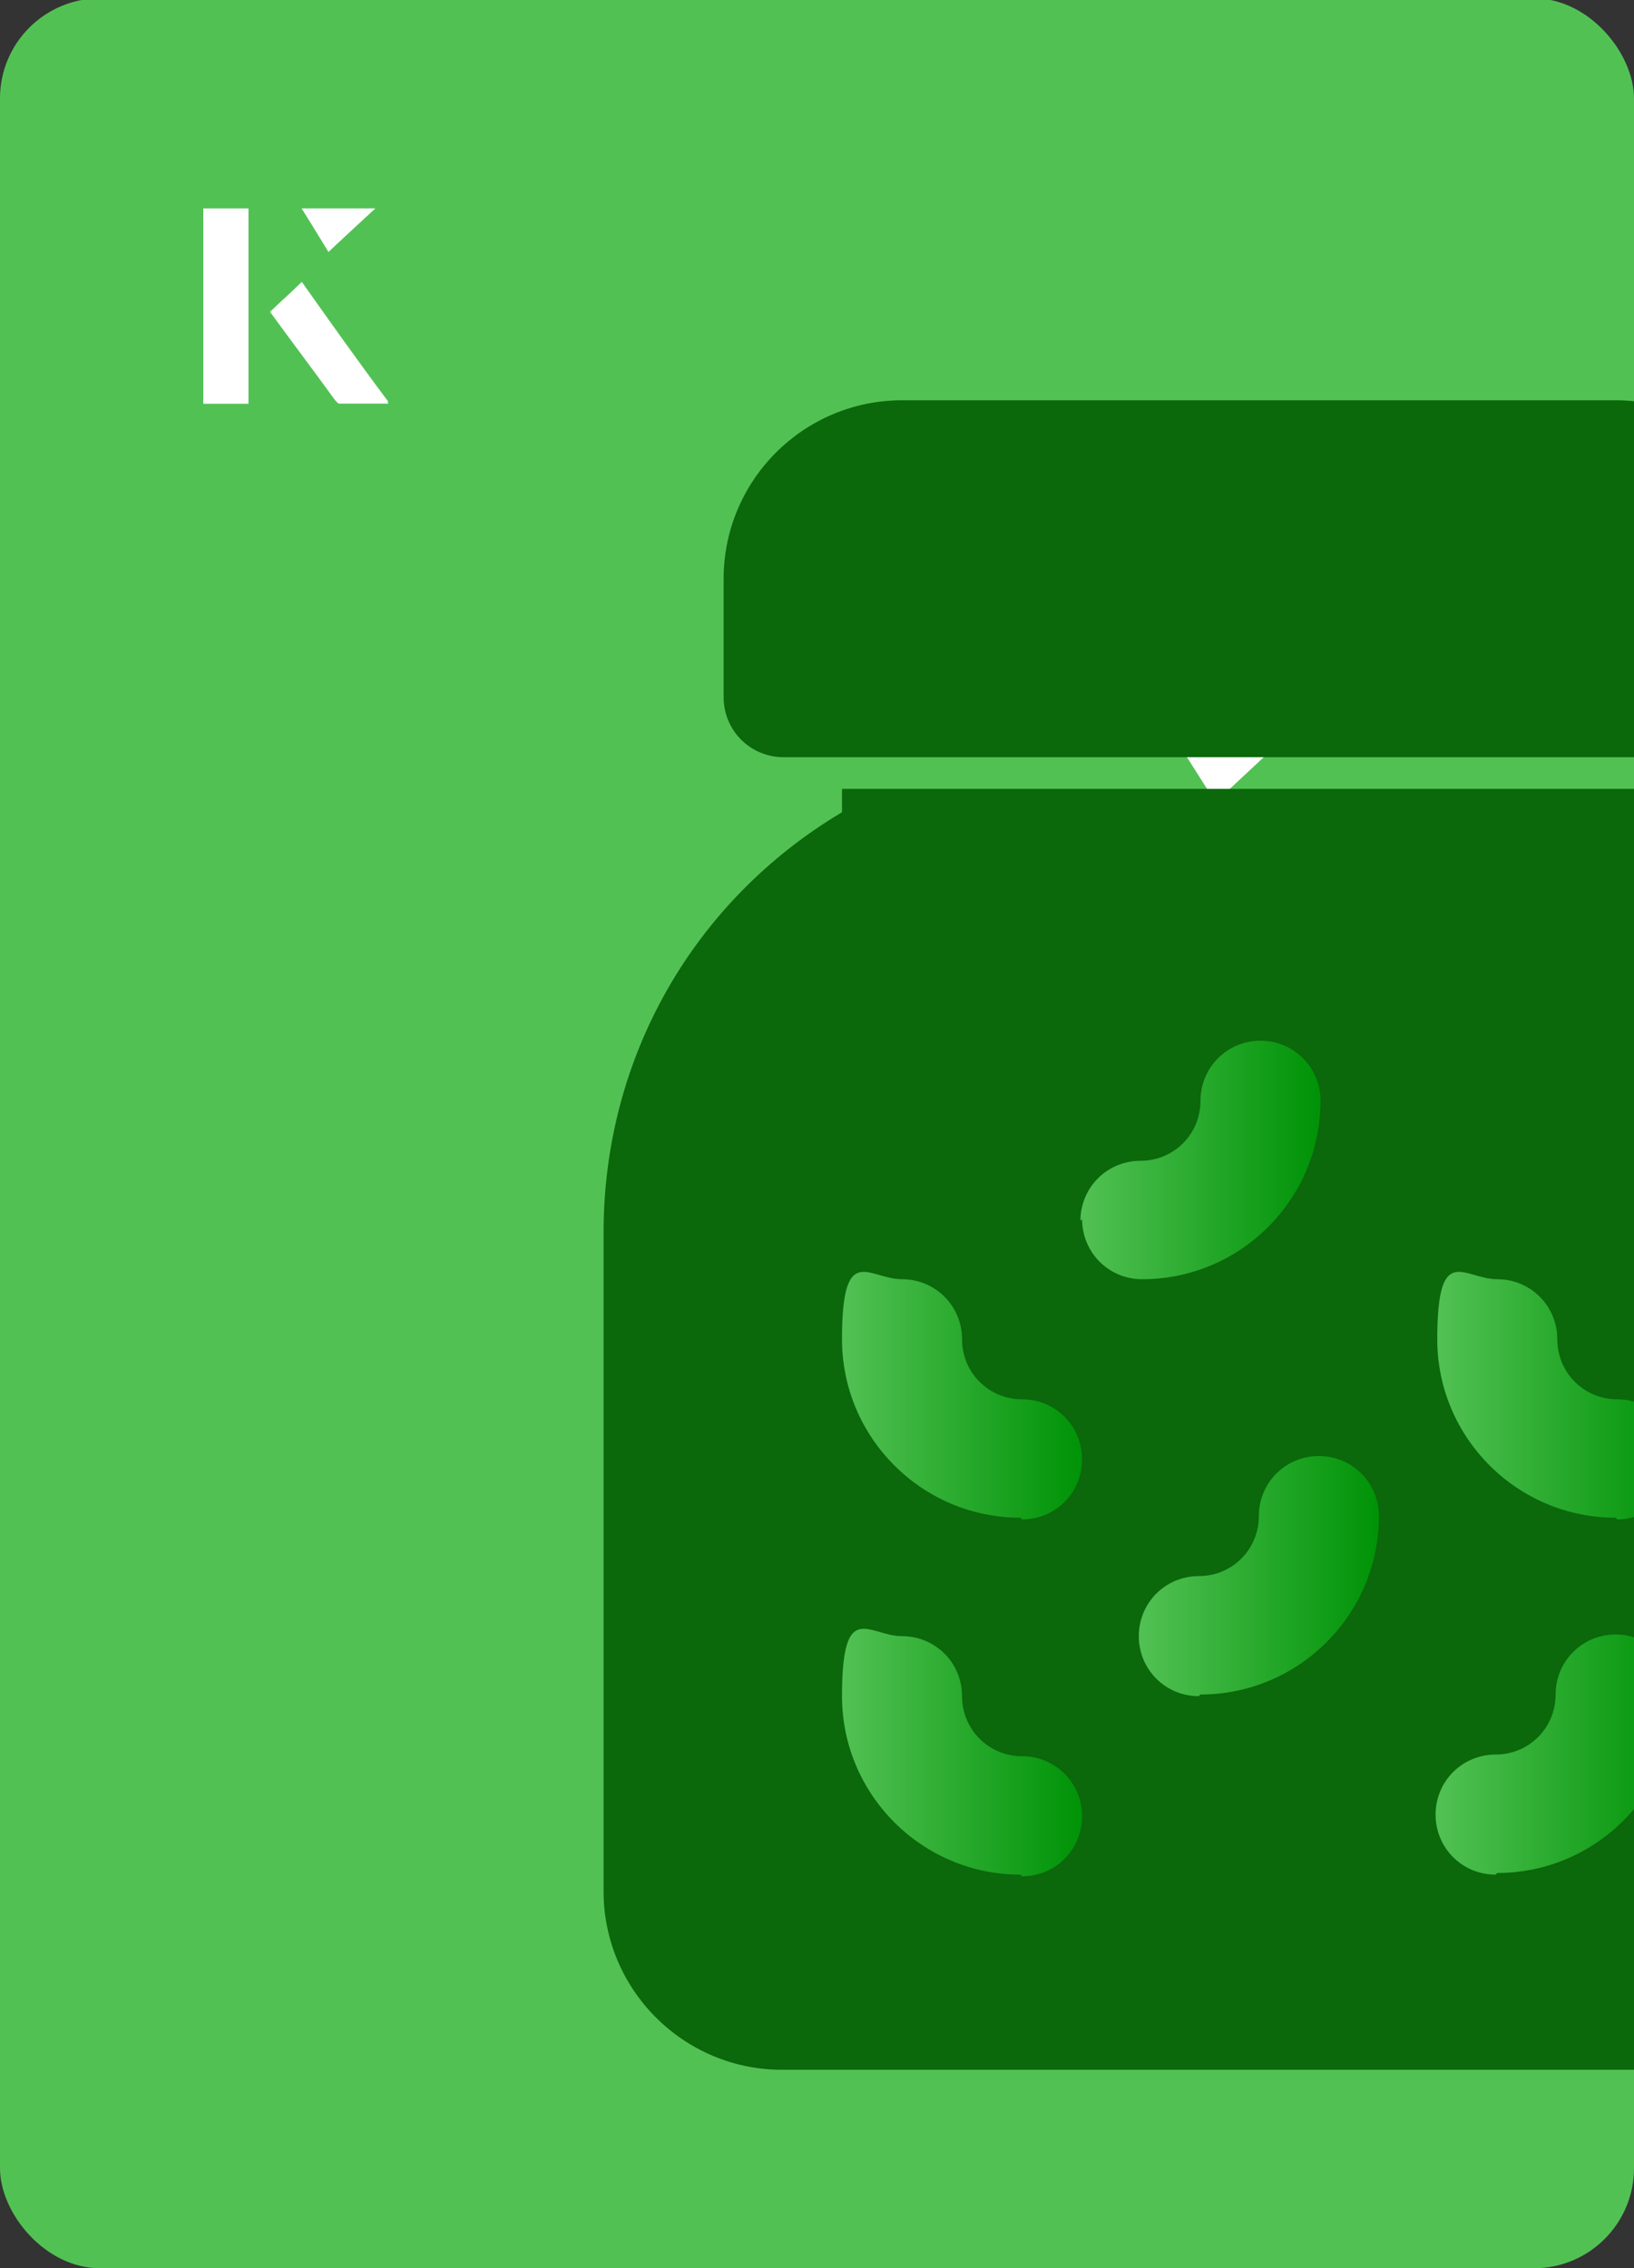
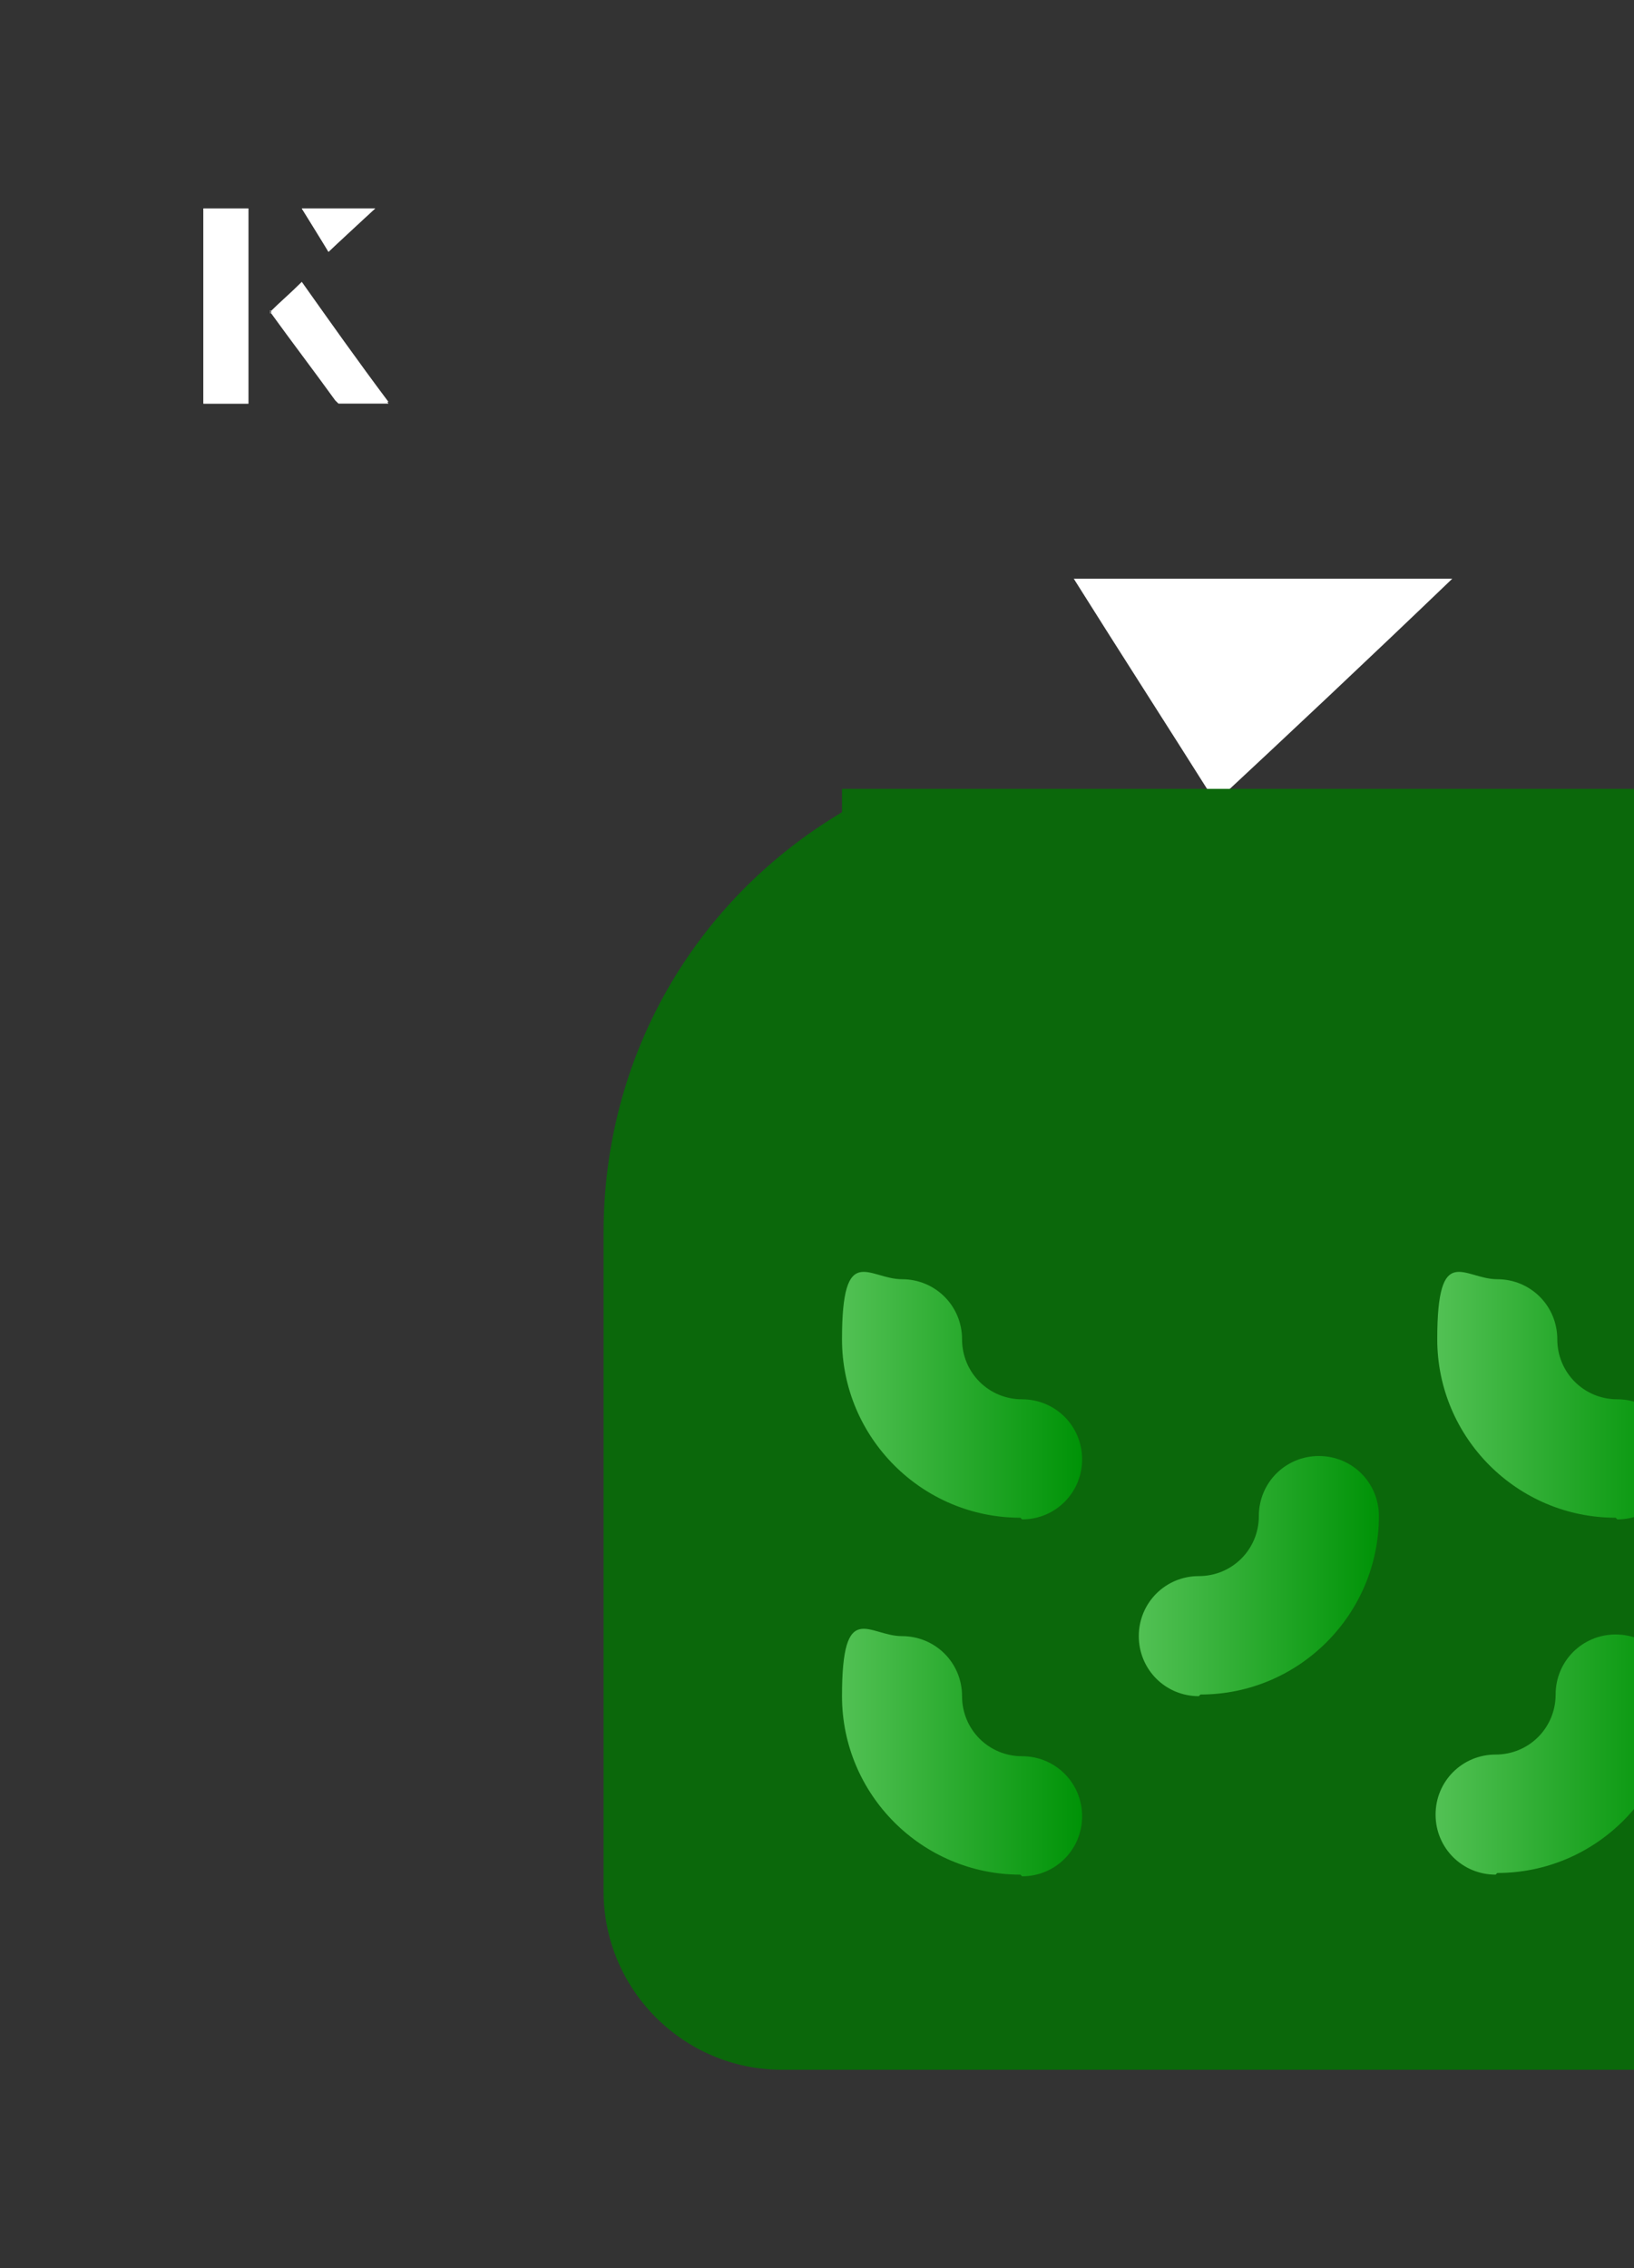
<svg xmlns="http://www.w3.org/2000/svg" xmlns:xlink="http://www.w3.org/1999/xlink" id="Layer_1" viewBox="0 0 98 136">
  <rect x="0" y="0" width="98" height="136" fill="#333333" stroke="none" />
  <defs>
    <clipPath id="clippath">
      <rect x="0" y="0" width="98" height="136.1" rx="6" ry="6" transform="translate(98 136) rotate(-180)" style="fill:none;" />
    </clipPath>
    <linearGradient id="linear-gradient" x1="50.5" y1="105.3" x2="64.8" y2="105.3" gradientUnits="userSpaceOnUse">
      <stop offset="0" stop-color="#52c154" />
      <stop offset="1" stop-color="#009307" />
    </linearGradient>
    <linearGradient id="linear-gradient-2" y1="83.9" y2="83.9" xlink:href="#linear-gradient" />
    <linearGradient id="linear-gradient-3" x1="64.8" y1="69.6" x2="79" y2="69.6" xlink:href="#linear-gradient" />
    <linearGradient id="linear-gradient-4" x1="68.3" y1="94.6" x2="82.6" y2="94.6" xlink:href="#linear-gradient" />
    <linearGradient id="linear-gradient-5" x1="86.2" y1="105.3" x2="100.5" y2="105.3" xlink:href="#linear-gradient" />
    <linearGradient id="linear-gradient-6" x1="86.2" y1="83.9" x2="100.5" y2="83.9" xlink:href="#linear-gradient" />
  </defs>
-   <rect x="0" y="0" width="98" height="136.1" rx="6" ry="6" transform="translate(98 136) rotate(-180)" style="fill:#52c154;" />
  <path d="M72.9,48.1c-2.9-4.6-5.8-9.1-8.5-13.4h22.7c-5,4.8-9.9,9.4-14.2,13.4Z" style="fill:#fff;" />
  <path d="M14.9,12.5h-2.7v11.7h2.7v-11.7ZM16.2,18.7c1.3,1.8,2.6,3.5,3.9,5.3,0,0,.2.2.2.2,1,0,1.9,0,3,0-1.8-2.5-3.5-4.8-5.2-7.2-.7.6-1.3,1.2-1.9,1.8ZM19.7,15.1c.8-.8,1.8-1.7,2.8-2.6h-4.4c.5.8,1.1,1.7,1.6,2.6Z" style="fill:#fff;" />
  <path d="M14.9,12.5v11.7h-2.7v-11.7h2.7Z" style="fill:#fff;" />
  <path d="M16.2,18.7c.6-.6,1.2-1.1,1.9-1.8,1.7,2.4,3.4,4.8,5.2,7.2-1.1,0-2,0-3,0,0,0-.2,0-.2-.2-1.3-1.8-2.6-3.5-3.9-5.3Z" style="fill:#fff;" />
  <polygon points="19.7 15.1 18.1 12.5 22.5 12.5 19.7 15.1" style="fill:#fff;" />
  <g style="clip-path:url(#clippath);">
-     <path d="M46.9,45.4h57.1c2,0,3.6-1.6,3.6-3.6v-7.1c0-5.9-4.8-10.7-10.7-10.7h-42.8c-5.9,0-10.7,4.8-10.7,10.7v7.1c0,2,1.6,3.6,3.6,3.6h0Z" style="fill:#0b680b;" />
    <path d="M114.7,73.9c0-10.5-5.4-20-14.3-25.2v-1.4h-49.9v1.4c-8.9,5.3-14.3,14.7-14.3,25.2v2.3s0,0,0,0c0,.5,0,1,0,1.5v35.7c0,5.9,4.8,10.7,10.7,10.7h57.1c5.9,0,10.7-4.8,10.7-10.7v-35.7c0-.5,0-1,0-1.5,0,0,0,0,0,0v-2.3Z" style="fill:#0b680b;" />
    <path d="M61.2,112.4c-5.9,0-10.7-4.8-10.7-10.7s1.6-3.6,3.6-3.6,3.6,1.6,3.6,3.6,1.6,3.6,3.6,3.6,3.6,1.6,3.6,3.6-1.6,3.6-3.6,3.6h0Z" style="fill:url(#linear-gradient);" />
    <path d="M61.2,91c-5.9,0-10.7-4.8-10.7-10.7s1.6-3.6,3.6-3.6,3.6,1.6,3.6,3.6,1.6,3.6,3.6,3.6,3.6,1.6,3.6,3.6-1.6,3.6-3.6,3.6h0Z" style="fill:url(#linear-gradient-2);" />
-     <path d="M64.8,73.2c0-2,1.6-3.6,3.6-3.6s3.6-1.6,3.6-3.6,1.6-3.6,3.6-3.6,3.6,1.6,3.6,3.6c0,5.9-4.8,10.7-10.7,10.7-2,0-3.6-1.6-3.6-3.6h0Z" style="fill:url(#linear-gradient-3);" />
    <path d="M71.9,101.7c-2,0-3.6-1.6-3.6-3.6s1.6-3.6,3.6-3.6,3.6-1.6,3.6-3.6,1.6-3.6,3.6-3.6,3.6,1.6,3.6,3.6c0,5.9-4.8,10.7-10.7,10.7h0Z" style="fill:url(#linear-gradient-4);" />
    <path d="M89.7,112.4c-2,0-3.6-1.6-3.6-3.6s1.6-3.6,3.6-3.6,3.6-1.6,3.6-3.6,1.6-3.6,3.6-3.6,3.6,1.6,3.6,3.6c0,5.9-4.8,10.7-10.7,10.7h0Z" style="fill:url(#linear-gradient-5);" />
    <path d="M96.9,91c-5.9,0-10.7-4.8-10.7-10.7s1.6-3.6,3.6-3.6,3.6,1.6,3.6,3.6,1.6,3.6,3.6,3.6,3.6,1.6,3.6,3.6c0,2-1.6,3.6-3.6,3.6h0Z" style="fill:url(#linear-gradient-6);" />
  </g>
</svg>